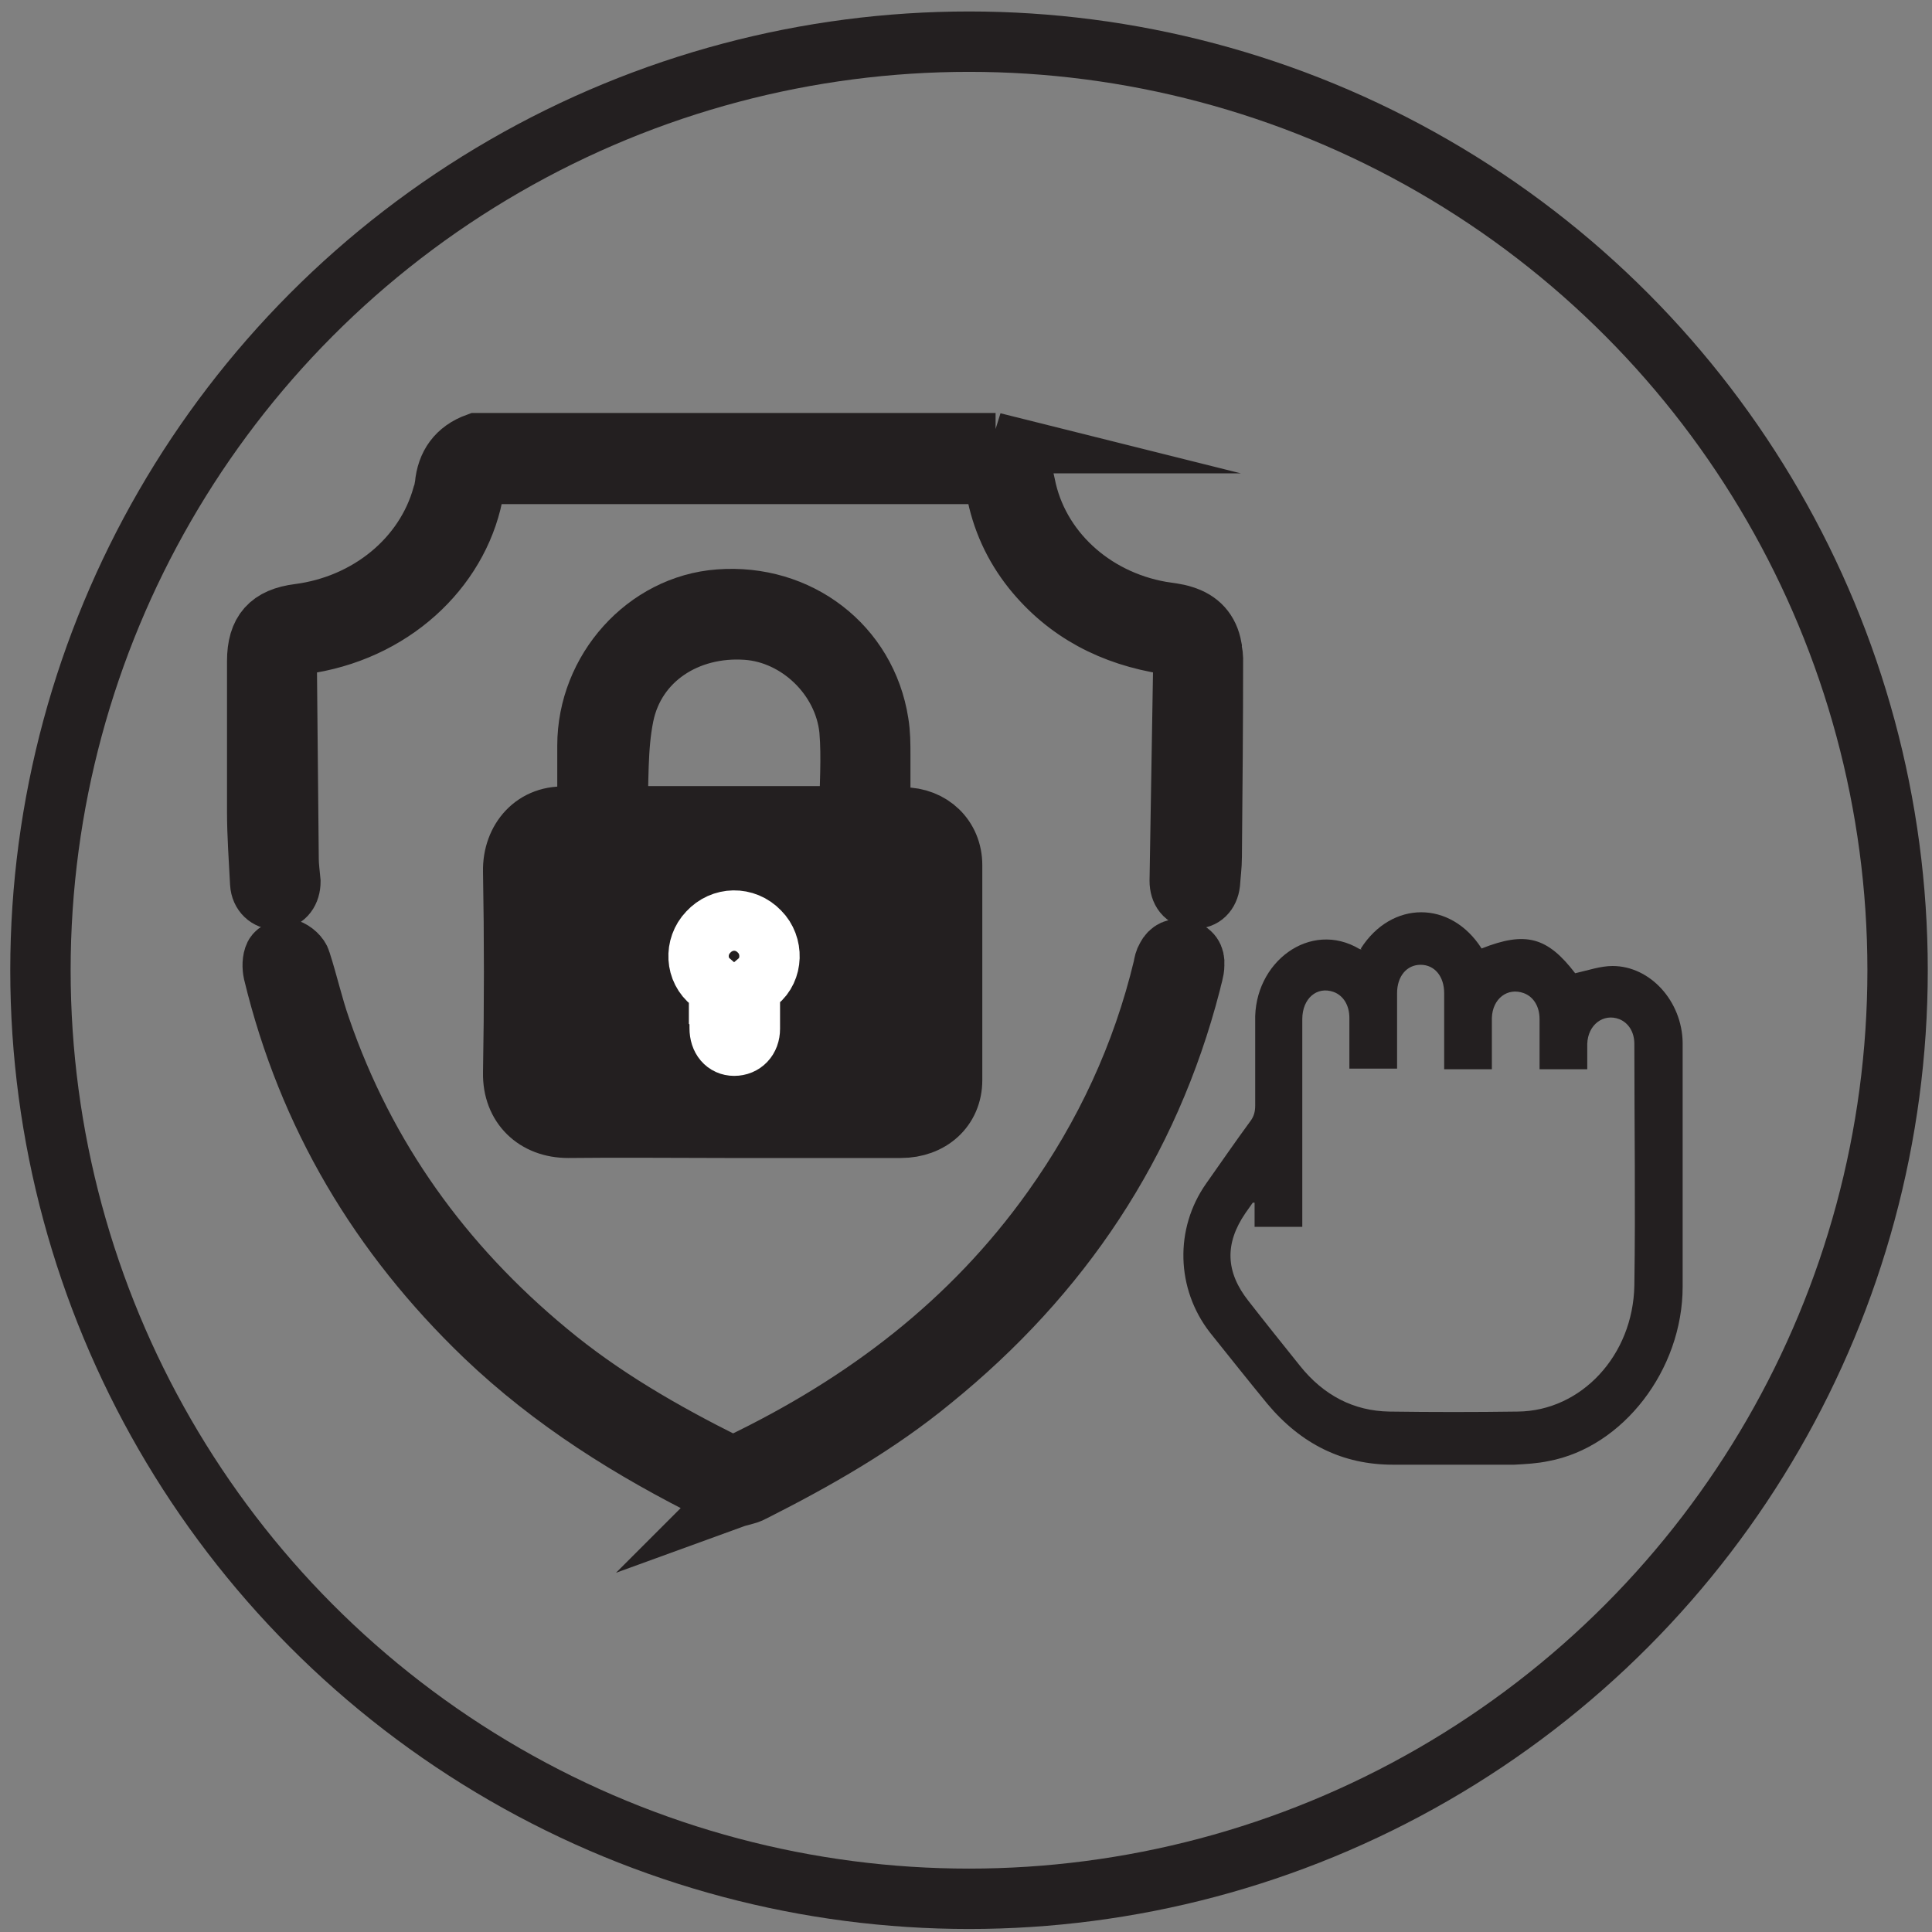
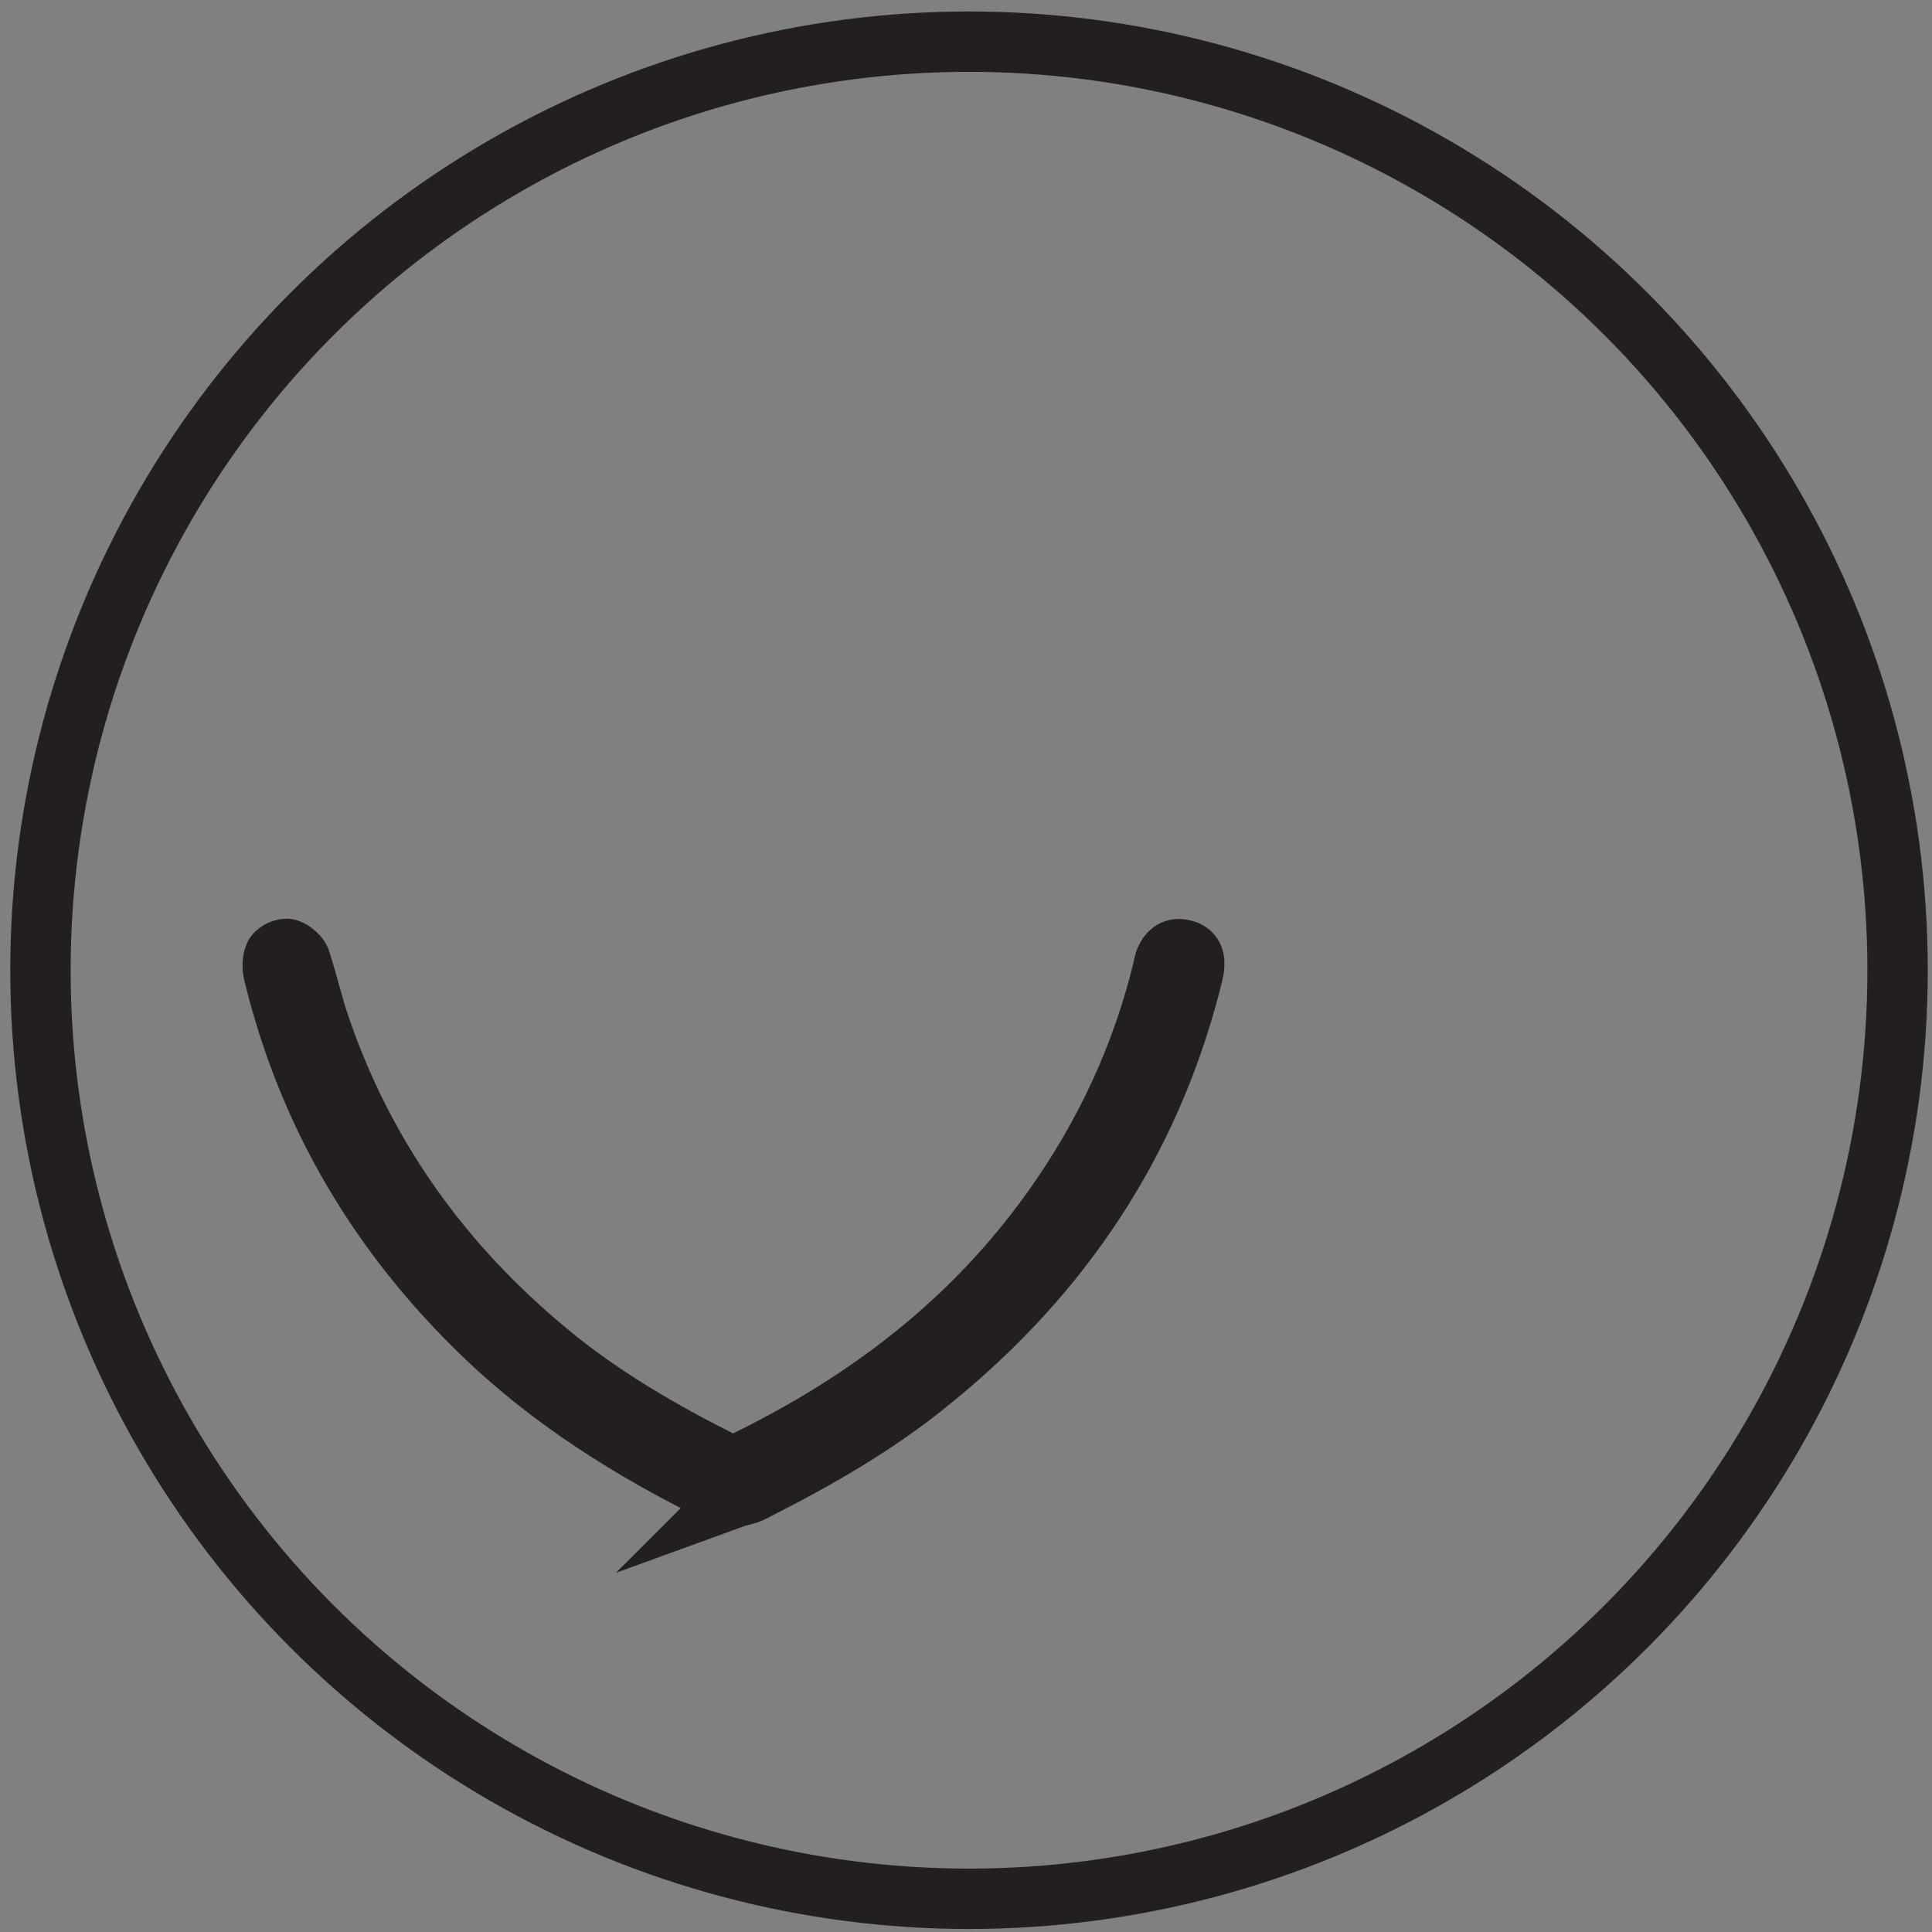
<svg xmlns="http://www.w3.org/2000/svg" id="Layer_1" viewBox="0 0 32 32">
  <rect x="0" y="0" width="32" height="32" fill="#808080" stroke="none" />
  <defs>
    <style>
      .cls-1, .cls-2 {
        fill: #231f20;
      }

      .cls-3 {
        stroke: #fff;
      }

      .cls-3, .cls-2, .cls-4 {
        stroke-miterlimit: 10;
      }

      .cls-3, .cls-4 {
        fill: none;
      }

      .cls-2, .cls-4 {
        stroke: #231f20;
      }
    </style>
  </defs>
  <g>
-     <path class="cls-4" d="M16.45,7.33c.32.12.46.36.53.7.21,1.07,1.11,1.9,2.25,2.1.12.02.25.03.37.07.26.08.42.25.47.53,0,.06.02.11.02.17,0,1.1-.01,2.19-.02,3.29,0,.15-.02.29-.03.44-.02.16-.12.26-.26.25-.15,0-.24-.12-.24-.29.02-1.2.04-2.41.06-3.61,0-.26-.01-.27-.27-.31-.9-.14-1.66-.53-2.23-1.24-.31-.39-.51-.83-.6-1.32-.04-.25-.06-.26-.31-.26-2.68,0-5.36,0-8.04,0-.18,0-.27.06-.3.24-.2,1.24-1.25,2.31-2.71,2.56-.38.07-.4.01-.39.45.01,1.04.02,2.09.03,3.13,0,.12.02.25.03.37,0,.17-.09.29-.23.3-.14,0-.26-.1-.27-.27-.02-.4-.05-.79-.05-1.19,0-.83,0-1.66,0-2.49,0-.49.21-.72.69-.78,1.15-.15,2.09-.92,2.38-1.96.02-.05.03-.11.04-.17.03-.34.2-.58.53-.7h8.59Z" />
    <path class="cls-4" d="M12.16,24.8c-.11-.03-.22-.05-.31-.09-1.39-.69-2.69-1.5-3.82-2.58-1.74-1.67-2.93-3.66-3.5-6.02-.02-.09-.02-.21.02-.29.03-.06.16-.12.22-.1.09.03.19.12.21.2.12.37.2.74.33,1.11.74,2.15,2.02,3.92,3.76,5.36.9.75,1.91,1.33,2.95,1.85.06.03.17.04.24,0,2.06-.99,3.83-2.33,5.17-4.21.87-1.22,1.49-2.55,1.84-4.01.01-.06.02-.11.05-.16.06-.12.16-.16.28-.13.13.03.19.12.18.25,0,.1-.04.2-.06.3-.69,2.67-2.15,4.84-4.28,6.57-.91.75-1.93,1.33-2.98,1.86-.09.05-.2.06-.31.1Z" />
-     <path class="cls-1" d="M22.54,15.71c.51-.8,1.49-.8,2,0,.73-.29,1.09-.19,1.55.41.22-.05.42-.12.62-.12.62,0,1.15.58,1.16,1.27,0,1.35,0,2.69,0,4.04,0,1.38-.99,2.66-2.22,2.89-.19.04-.38.05-.57.06-.67,0-1.34,0-2.01,0-.83,0-1.52-.34-2.08-1.01-.32-.39-.63-.78-.95-1.18-.56-.72-.59-1.72-.06-2.47.24-.34.48-.69.73-1.03.06-.08.08-.16.08-.26,0-.46,0-.92,0-1.39-.03-.98.91-1.69,1.73-1.2,0,0,.02,0,.03.01ZM20.78,19.92s-.02,0-.03,0c-.04.06-.08.11-.12.17-.35.51-.33.98.05,1.46.28.36.57.72.85,1.07.39.49.89.75,1.48.76.71.01,1.42.01,2.13,0,1.05-.01,1.91-.93,1.93-2.09.02-1.33,0-2.66,0-4,0-.2-.1-.35-.25-.41-.26-.1-.52.09-.53.41,0,.14,0,.29,0,.42h-.79c0-.28,0-.56,0-.83,0-.21-.1-.37-.26-.43-.27-.1-.52.09-.53.41,0,.28,0,.57,0,.85h-.79c0-.43,0-.84,0-1.26,0-.28-.16-.47-.39-.47-.23,0-.39.19-.39.47,0,.37,0,.74,0,1.11,0,.05,0,.1,0,.14h-.79c0-.29,0-.56,0-.84,0-.21-.1-.37-.26-.43-.28-.1-.52.11-.52.45,0,1.09,0,2.18,0,3.28,0,.05,0,.1,0,.16h-.79v-.41Z" />
    <g>
-       <path class="cls-2" d="M9.73,13.53c0-.41,0-.8,0-1.18,0-1.25.97-2.33,2.18-2.42,1.31-.1,2.44.76,2.64,2.04.03.18.03.36.03.54,0,.33,0,.67,0,1.03.14,0,.26,0,.38,0,.46,0,.81.33.81.79,0,1.19,0,2.37,0,3.56,0,.47-.36.79-.85.79-.97,0-1.93,0-2.9,0-.87,0-1.74-.01-2.61,0-.54,0-.92-.36-.91-.91.02-1.11.02-2.23,0-3.34-.01-.52.35-.95.91-.9.09,0,.18,0,.29,0ZM12.17,14.03c-.92,0-1.84,0-2.76,0-.29,0-.37.09-.37.38,0,1.12,0,2.25,0,3.37,0,.29.1.39.39.39,1.82,0,3.64,0,5.47,0,.3,0,.4-.1.4-.4,0-1.11,0-2.22,0-3.34,0-.31-.09-.4-.41-.4-.9,0-1.8,0-2.71,0ZM10.21,13.52h3.86c0-.49.04-.96,0-1.43-.09-.88-.85-1.6-1.7-1.66-.99-.07-1.85.49-2.04,1.42-.11.54-.08,1.1-.11,1.67Z" />
-       <rect class="cls-2" x="9.18" y="14.27" width="5.82" height="3.65" />
-       <path class="cls-3" d="M11.91,16.75c0-.07,0-.14,0-.2.01-.12-.03-.2-.13-.28-.26-.2-.28-.59-.05-.83.23-.25.61-.26.85-.01.23.23.22.63-.03.83-.12.09-.14.19-.13.32,0,.15,0,.31,0,.46,0,.17-.11.28-.26.28-.14,0-.24-.11-.24-.29,0-.09,0-.18,0-.27Z" />
-     </g>
+       </g>
  </g>
  <circle class="cls-4" cx="16.05" cy="16.07" r="15.38" />
</svg>